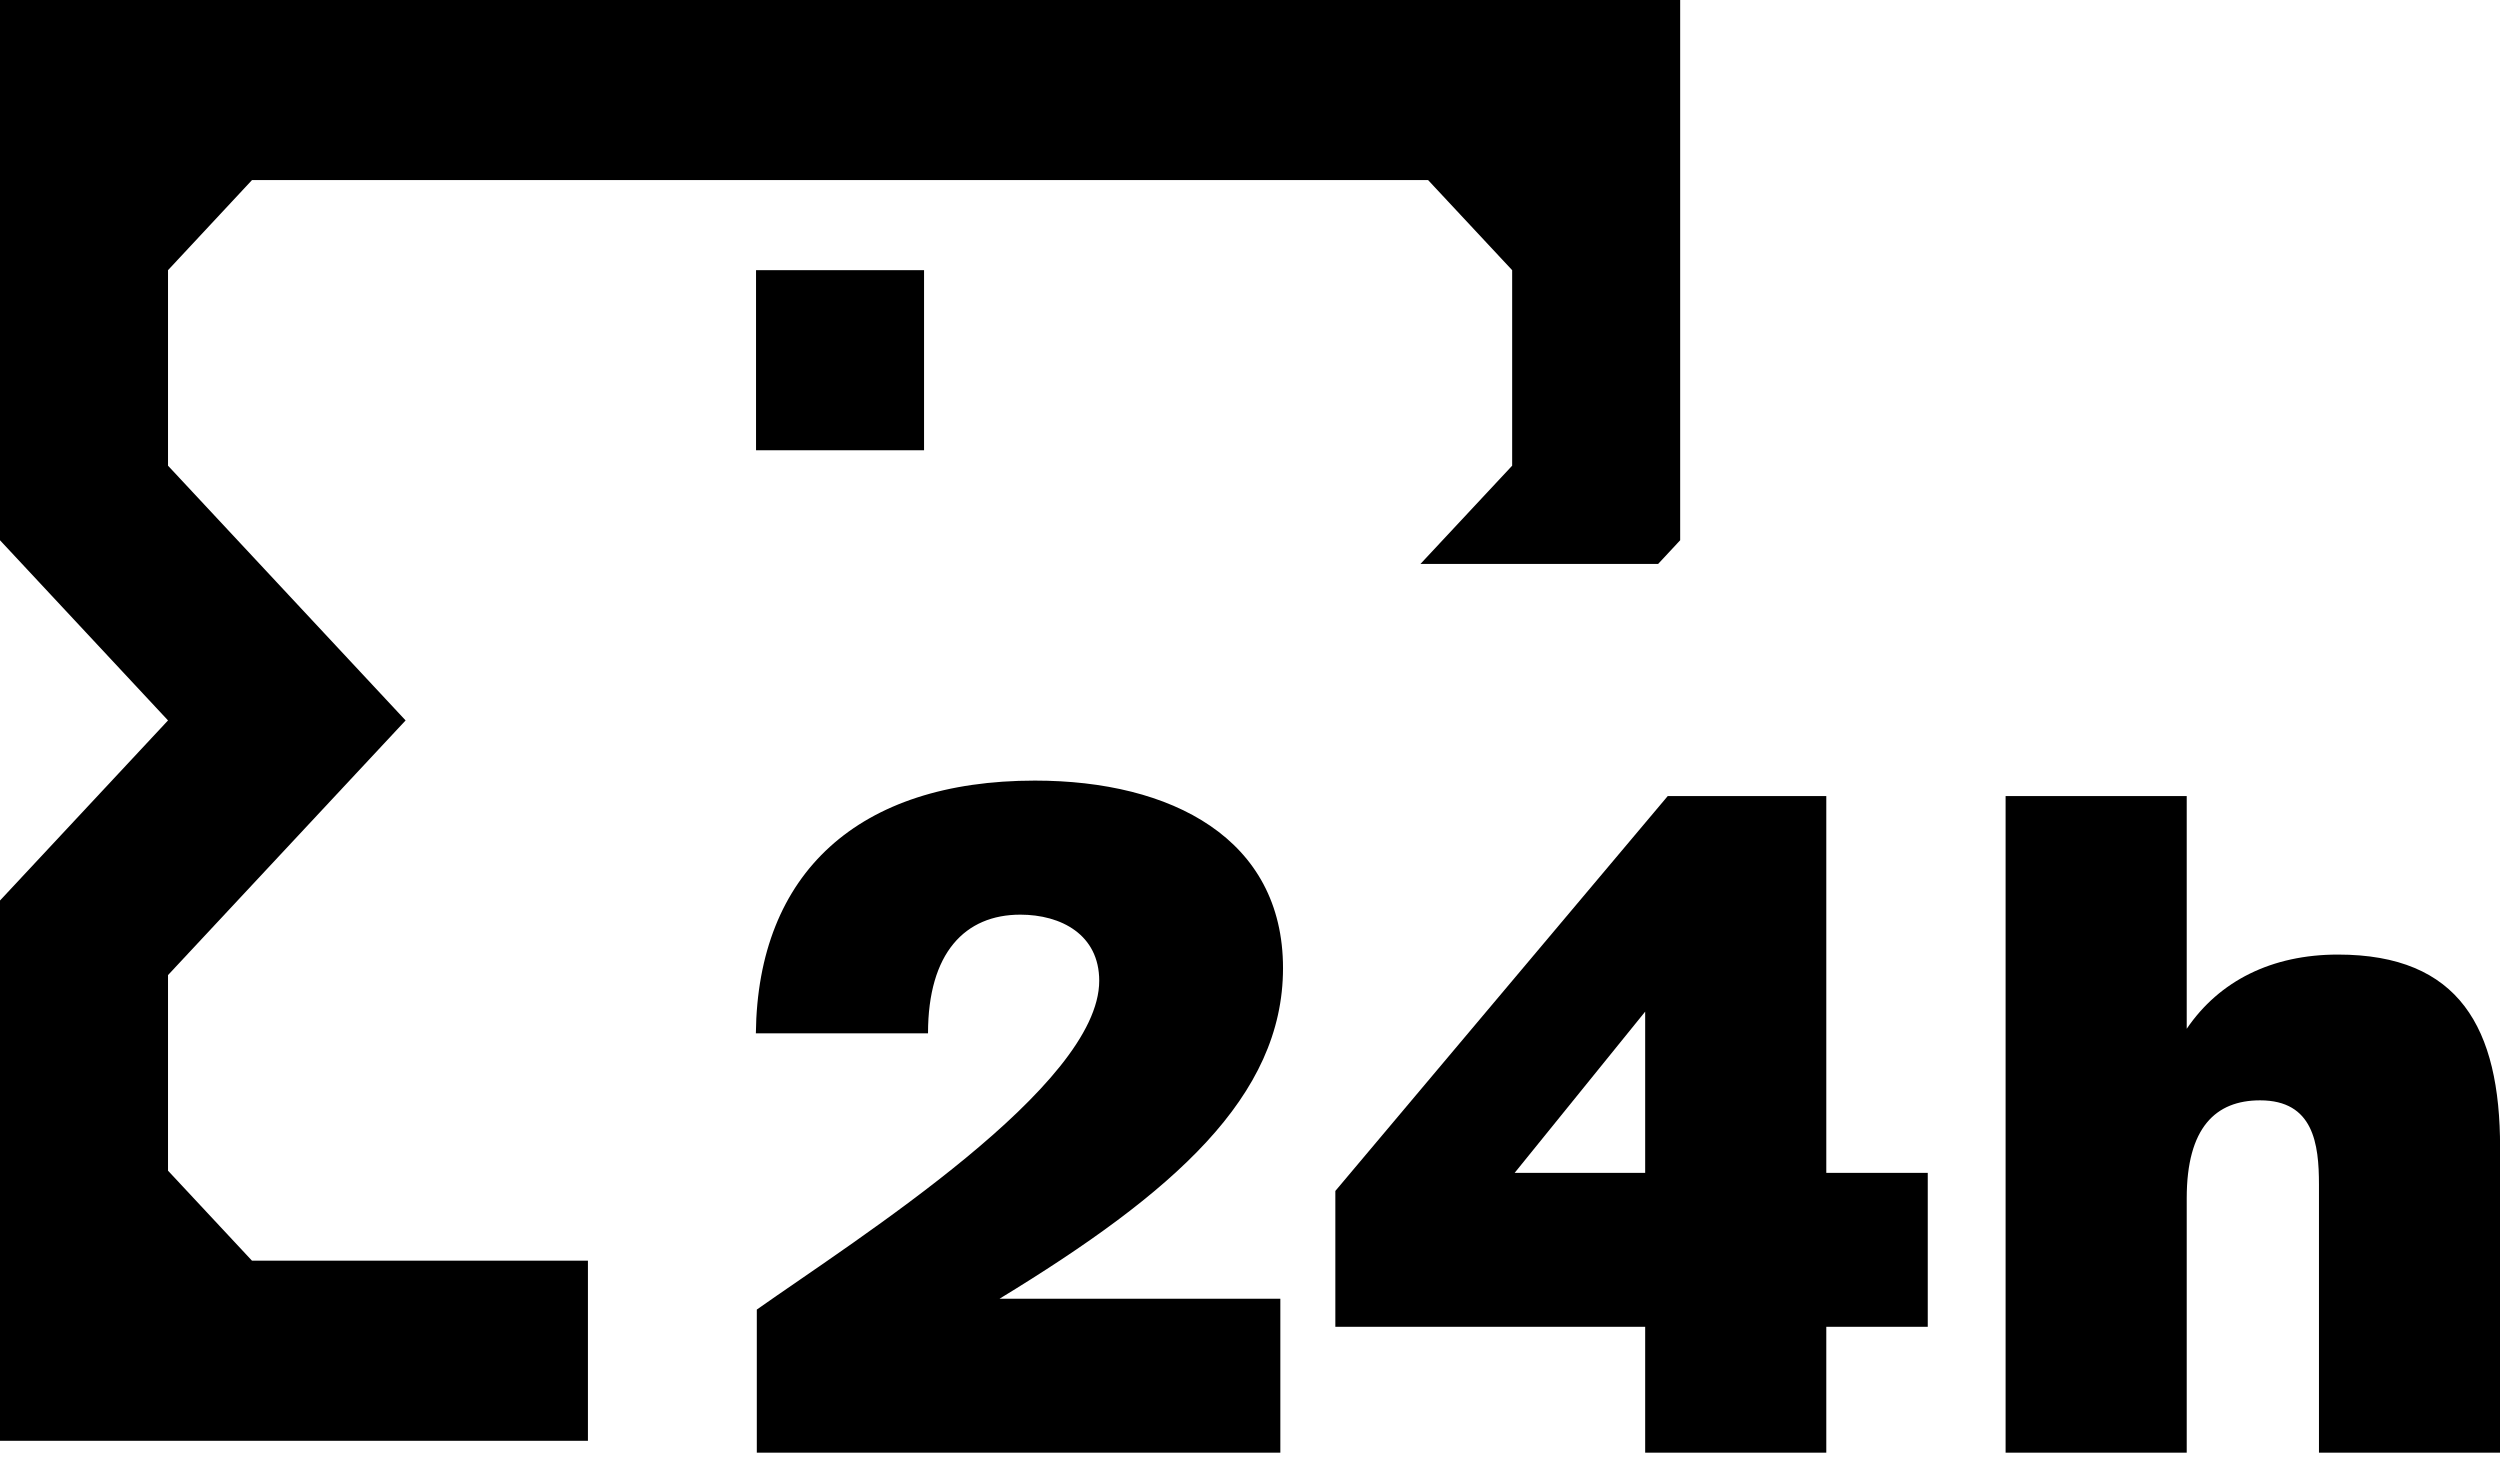
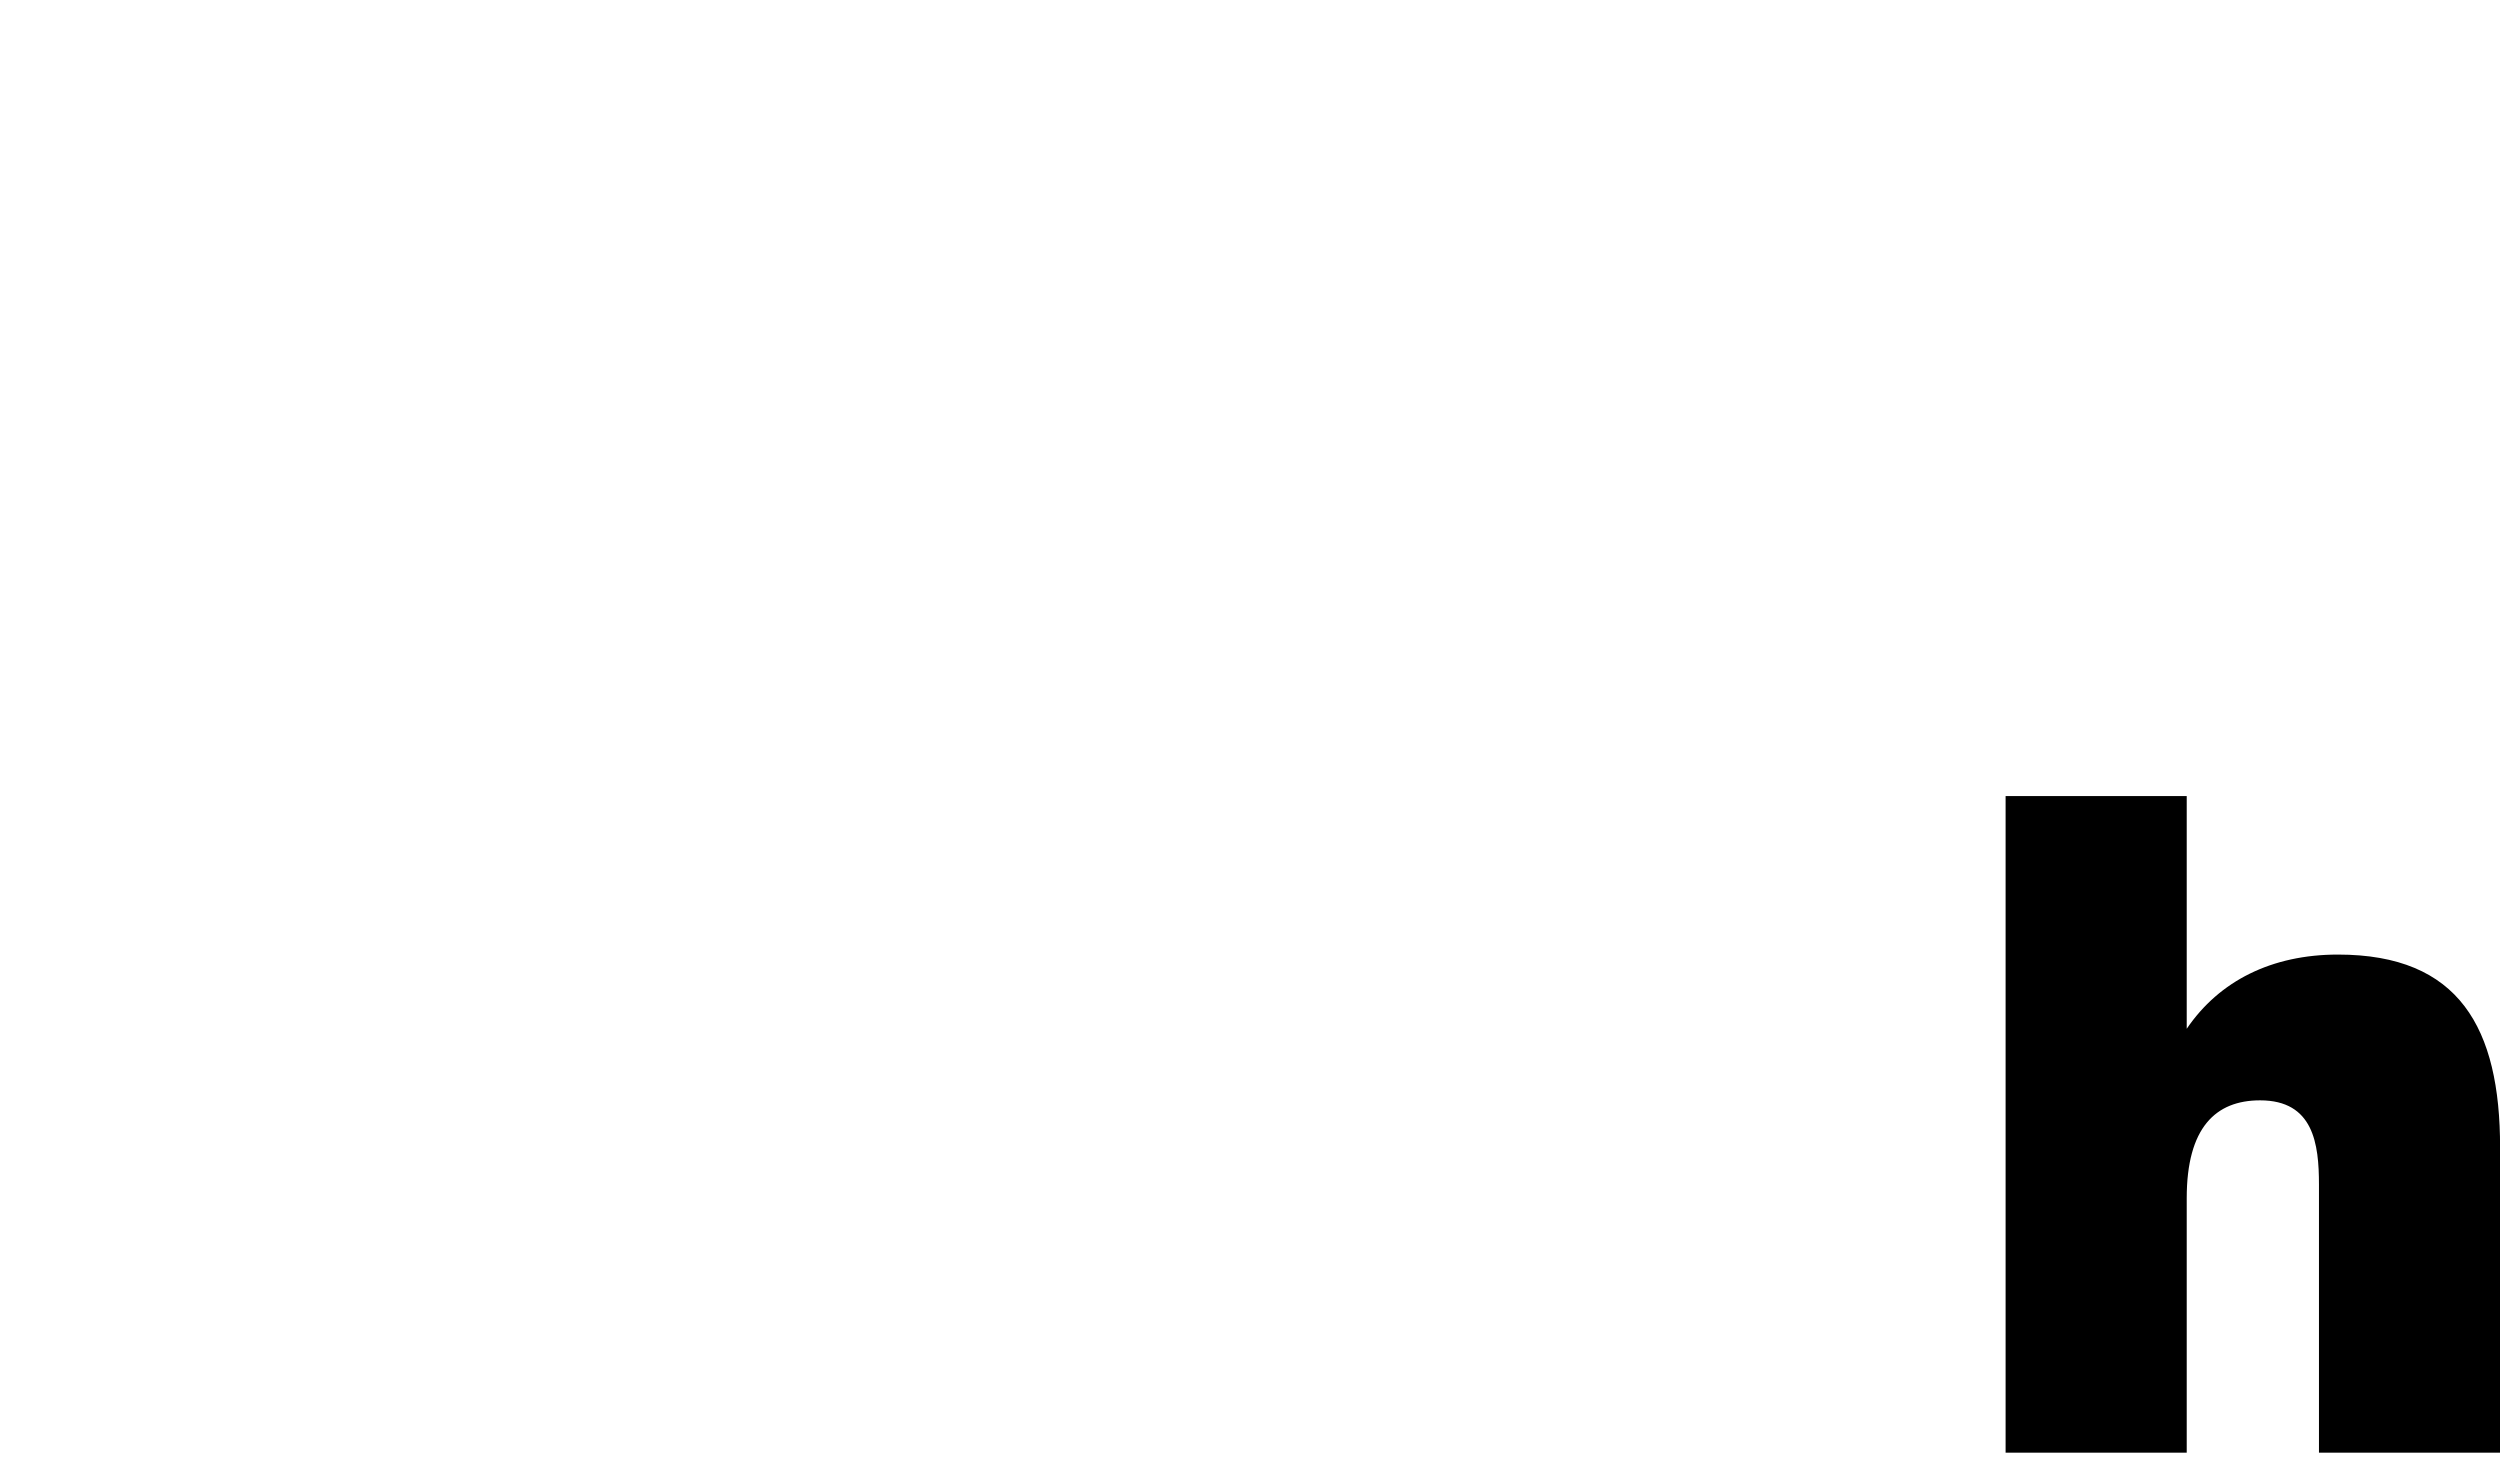
<svg xmlns="http://www.w3.org/2000/svg" width="29" height="17" viewBox="0 0 29 17" fill="none">
-   <path d="M19.234 6.542L19.49 6.267V0H0V6.267L1.949 8.357L0 10.446V16.713H6.82V14.624H2.923L1.949 13.58V11.311L4.705 8.357L1.949 5.402V3.134L2.923 2.089H16.566L17.541 3.134V5.402L16.477 6.542H19.234Z" fill="black" />
-   <path d="M8.77 3.134H10.719V5.223H8.77V3.134Z" fill="black" />
-   <path d="M14.883 11.23C14.883 9.728 13.591 9.055 12.005 9.055C9.956 9.055 8.789 10.127 8.768 11.987H10.765C10.765 11.052 11.195 10.61 11.836 10.61C12.309 10.61 12.751 10.842 12.751 11.377C12.751 12.596 9.956 14.361 8.779 15.191V16.851H14.852V15.065H11.595C13.612 13.836 14.883 12.722 14.883 11.23Z" fill="black" />
-   <path d="M22.362 15.391V13.605H21.185V9.234H19.346L15.49 13.815V15.391H19.084V16.851H21.185V15.391H22.362ZM17.57 13.605L19.084 11.735V13.605H17.57Z" fill="black" />
  <path d="M25.366 11.934V9.234H23.265V16.851H25.366V13.899C25.366 13.079 25.702 12.764 26.217 12.764C26.837 12.764 26.9 13.269 26.9 13.741V16.851H29.001V13.311C29.001 11.924 28.528 11.073 27.12 11.073C26.354 11.073 25.744 11.377 25.366 11.934Z" fill="black" />
</svg>